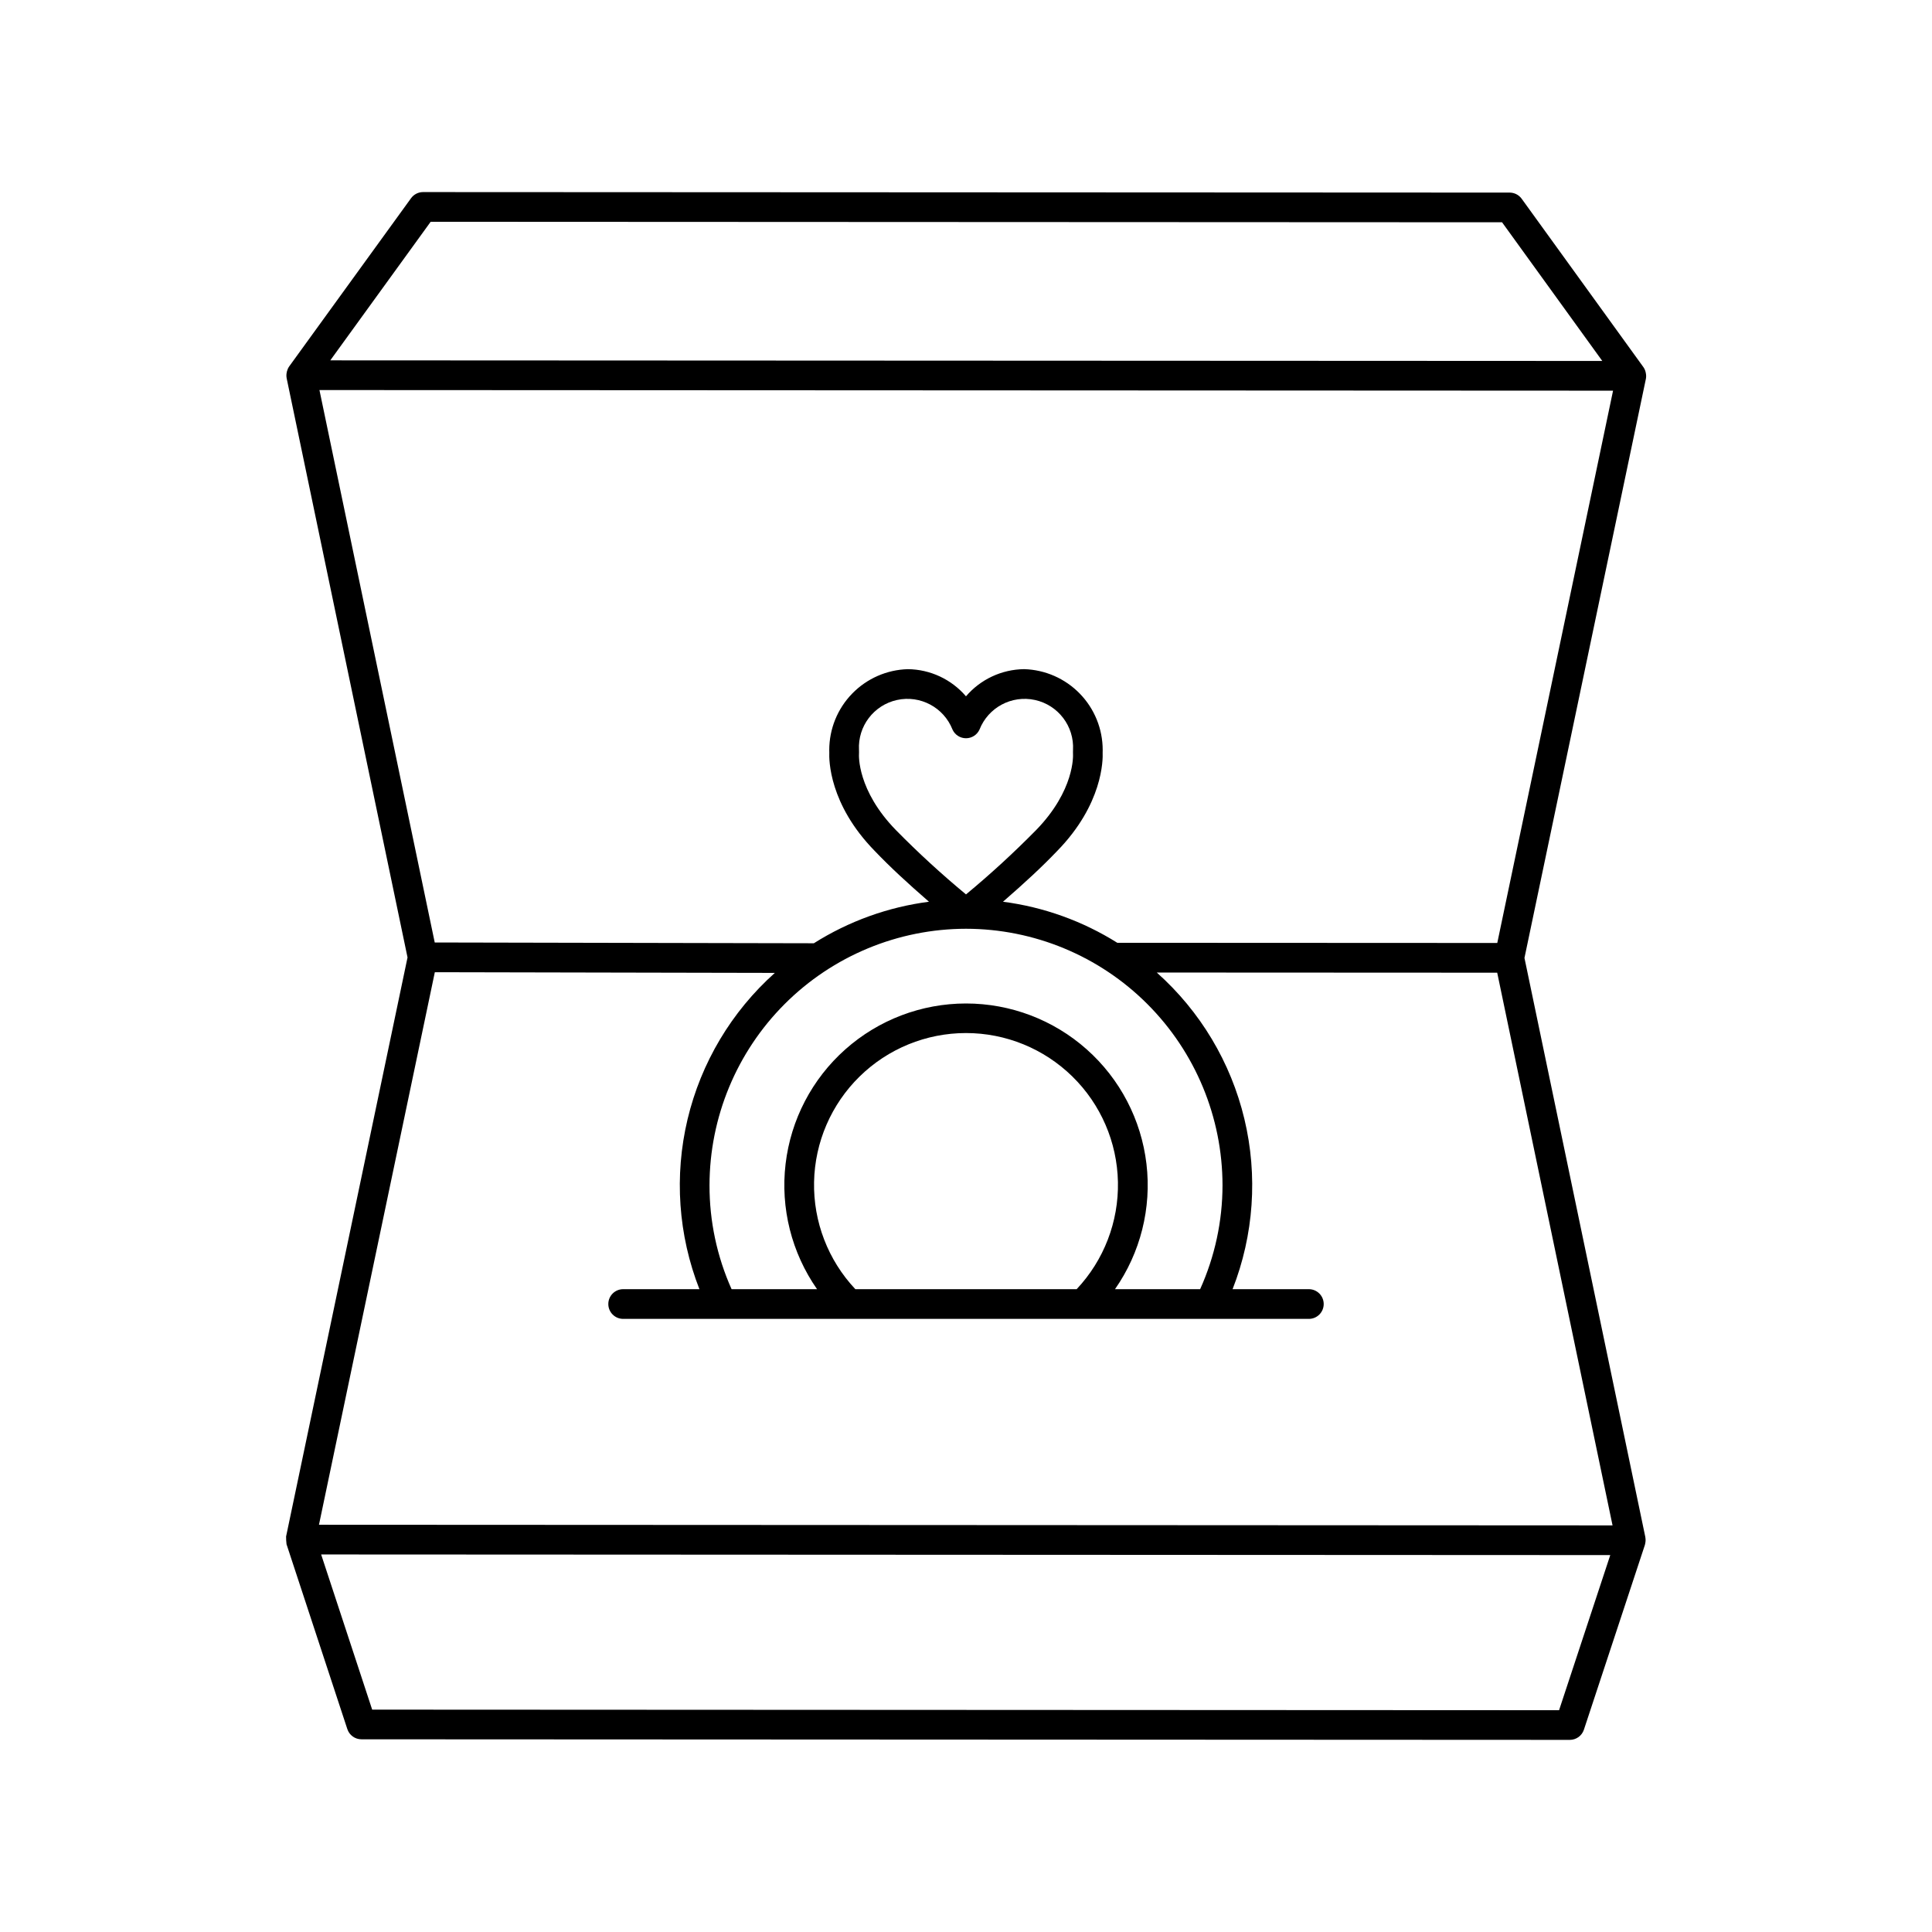
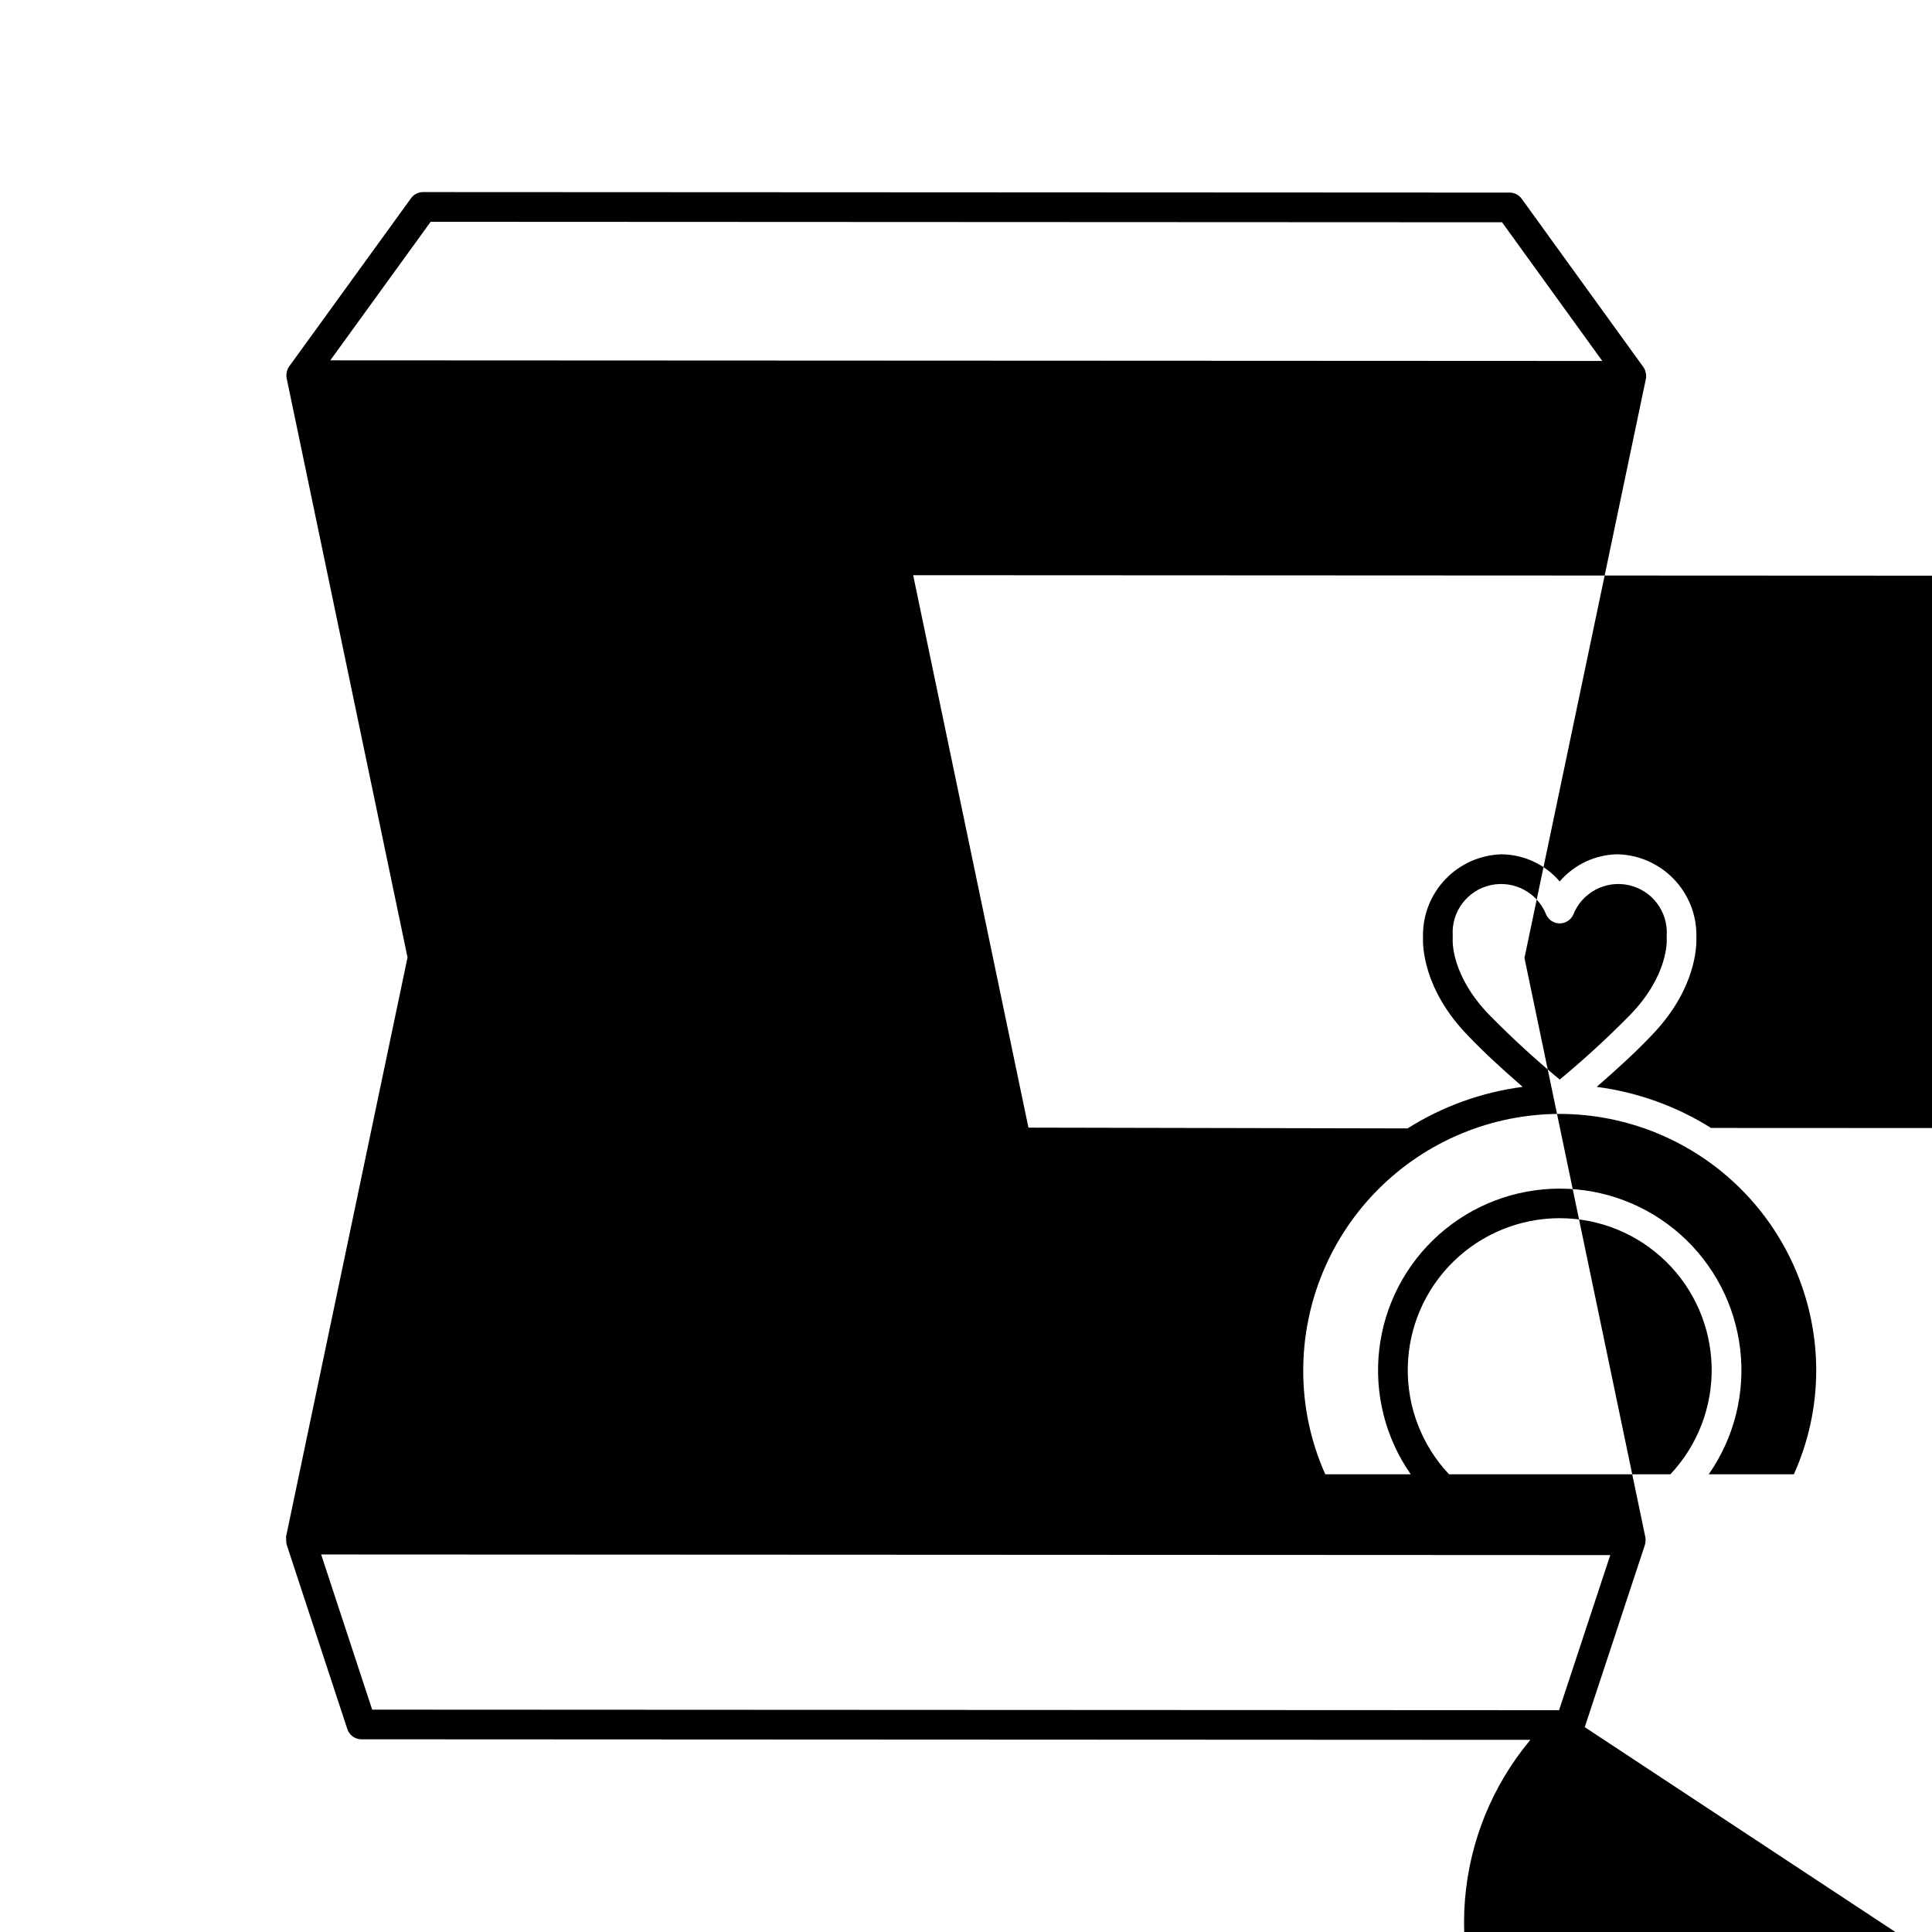
<svg xmlns="http://www.w3.org/2000/svg" fill="#000000" width="800px" height="800px" version="1.1" viewBox="144 144 512 512">
-   <path d="m580.18 244.39c0.094-0.512 0.086-1.039-0.027-1.551-0.02-0.102-0.035-0.195-0.062-0.297v0.004c-0.113-0.449-0.309-0.875-0.574-1.258l-32.258-44.621c-0.742-1.023-1.93-1.629-3.191-1.629l-287.95-0.137c-1.262 0-2.445 0.605-3.184 1.625l-32.305 44.59v0.004c-0.266 0.379-0.457 0.805-0.574 1.25-0.027 0.102-0.047 0.199-0.066 0.301v0.004c-0.109 0.508-0.117 1.031-0.023 1.543v0.012l32.035 153.5-32.184 153.46c-0.008 0.035 0.008 0.07 0 0.109h0.004c-0.008 0.59 0.027 1.184 0.098 1.77 0.016 0.051-0.004 0.105 0.012 0.16l16.117 48.996c0.531 1.613 2.039 2.707 3.738 2.707l320.23 0.152h0.004c1.695 0 3.203-1.09 3.734-2.703l16.168-48.98c0.023-0.07 0.023-0.145 0.043-0.215 0.02-0.078 0.031-0.148 0.047-0.227 0.109-0.504 0.117-1.023 0.023-1.531-0.004-0.023 0.004-0.043 0-0.066l-32.035-153.5 32.18-153.47zm-322.05-41.617 283.93 0.133 26.562 36.75-337.09-0.16zm299.04 394.45-314.54-0.152-13.523-41.121 341.63 0.164zm-157.34-49.066-171.3-0.082 30.703-146.43 90.105 0.184c-11.484 10.266-19.551 23.797-23.125 38.777-3.57 14.984-2.477 30.699 3.141 45.039h-20.207c-2.176 0-3.938 1.762-3.938 3.938 0 2.172 1.762 3.934 3.938 3.934h181.71c2.176 0 3.938-1.762 3.938-3.934 0-2.176-1.762-3.938-3.938-3.938h-20.211c5.629-14.363 6.719-30.105 3.129-45.109-3.59-15.004-11.695-28.547-23.219-38.805l90.219 0.043 30.566 146.47zm-28.188-205.39c-0.352-6.297 3.918-11.918 10.078-13.266s12.391 1.973 14.703 7.84c0.637 1.402 2.035 2.301 3.578 2.301 1.539 0 2.938-0.898 3.578-2.301 2.309-5.867 8.539-9.188 14.699-7.84 6.16 1.348 10.434 6.969 10.082 13.266l-0.012 0.562c-0.004 0.129 0 0.305 0.008 0.434 0.023 0.391 0.5 9.688-9.836 20.277v-0.004c-5.883 5.973-12.062 11.645-18.52 16.992-6.473-5.356-12.664-11.035-18.551-17.023-10.309-10.559-9.832-19.852-9.809-20.203 0.016-0.16 0.02-0.316 0.012-0.477zm28.359 47.363c18.02 0.02 35.301 7.191 48.043 19.934 12.746 12.746 19.914 30.023 19.934 48.047-0.008 9.492-2.031 18.875-5.93 27.531h-22.562c6.75-9.672 9.719-21.484 8.336-33.195-1.379-11.715-7.012-22.512-15.824-30.348-8.816-7.84-20.199-12.168-31.996-12.168-11.793 0-23.176 4.328-31.992 12.168-8.812 7.836-14.445 18.633-15.824 30.348-1.383 11.711 1.586 23.523 8.336 33.195h-22.648c-3.875-8.66-5.867-18.043-5.848-27.531 0.02-18.023 7.188-35.301 19.93-48.047 12.742-12.742 30.023-19.914 48.047-19.934zm-29.328 95.512c-7.223-7.676-11.152-17.875-10.938-28.414 0.211-10.539 4.547-20.574 12.074-27.949 7.527-7.379 17.648-11.512 28.188-11.512 10.543 0 20.66 4.133 28.188 11.512 7.531 7.375 11.867 17.41 12.078 27.949 0.211 10.539-3.715 20.738-10.938 28.414zm170.12-91.746-100.69-0.047h-0.004c-9.195-5.769-19.531-9.484-30.297-10.883 5.805-5.051 10.266-9.168 14.371-13.461 12.086-12.379 12.129-24.117 12.039-26.102 0.008-0.211 0.012-0.422 0.012-0.637 0.004-5.586-2.176-10.953-6.07-14.953-3.894-4.004-9.195-6.332-14.777-6.484-5.926 0.078-11.531 2.699-15.383 7.199-3.856-4.504-9.461-7.125-15.383-7.195-5.586 0.148-10.887 2.477-14.781 6.481-3.894 4-6.07 9.367-6.07 14.953l0.012 0.629c-0.09 1.961-0.07 13.711 12.008 26.078 4.129 4.32 8.598 8.445 14.402 13.492-10.848 1.41-21.254 5.168-30.504 11.008l-100.47-0.207-30.551-146.4 342.82 0.164z" />
+   <path d="m580.18 244.39c0.094-0.512 0.086-1.039-0.027-1.551-0.02-0.102-0.035-0.195-0.062-0.297v0.004c-0.113-0.449-0.309-0.875-0.574-1.258l-32.258-44.621c-0.742-1.023-1.93-1.629-3.191-1.629l-287.95-0.137c-1.262 0-2.445 0.605-3.184 1.625l-32.305 44.59v0.004c-0.266 0.379-0.457 0.805-0.574 1.25-0.027 0.102-0.047 0.199-0.066 0.301v0.004c-0.109 0.508-0.117 1.031-0.023 1.543v0.012l32.035 153.5-32.184 153.46c-0.008 0.035 0.008 0.07 0 0.109h0.004c-0.008 0.59 0.027 1.184 0.098 1.77 0.016 0.051-0.004 0.105 0.012 0.16l16.117 48.996c0.531 1.613 2.039 2.707 3.738 2.707l320.23 0.152h0.004c1.695 0 3.203-1.09 3.734-2.703l16.168-48.98c0.023-0.07 0.023-0.145 0.043-0.215 0.02-0.078 0.031-0.148 0.047-0.227 0.109-0.504 0.117-1.023 0.023-1.531-0.004-0.023 0.004-0.043 0-0.066l-32.035-153.5 32.18-153.47zm-322.05-41.617 283.93 0.133 26.562 36.75-337.09-0.16zm299.04 394.45-314.54-0.152-13.523-41.121 341.63 0.164zc-11.484 10.266-19.551 23.797-23.125 38.777-3.57 14.984-2.477 30.699 3.141 45.039h-20.207c-2.176 0-3.938 1.762-3.938 3.938 0 2.172 1.762 3.934 3.938 3.934h181.71c2.176 0 3.938-1.762 3.938-3.934 0-2.176-1.762-3.938-3.938-3.938h-20.211c5.629-14.363 6.719-30.105 3.129-45.109-3.59-15.004-11.695-28.547-23.219-38.805l90.219 0.043 30.566 146.47zm-28.188-205.39c-0.352-6.297 3.918-11.918 10.078-13.266s12.391 1.973 14.703 7.84c0.637 1.402 2.035 2.301 3.578 2.301 1.539 0 2.938-0.898 3.578-2.301 2.309-5.867 8.539-9.188 14.699-7.84 6.16 1.348 10.434 6.969 10.082 13.266l-0.012 0.562c-0.004 0.129 0 0.305 0.008 0.434 0.023 0.391 0.5 9.688-9.836 20.277v-0.004c-5.883 5.973-12.062 11.645-18.52 16.992-6.473-5.356-12.664-11.035-18.551-17.023-10.309-10.559-9.832-19.852-9.809-20.203 0.016-0.16 0.02-0.316 0.012-0.477zm28.359 47.363c18.02 0.02 35.301 7.191 48.043 19.934 12.746 12.746 19.914 30.023 19.934 48.047-0.008 9.492-2.031 18.875-5.93 27.531h-22.562c6.75-9.672 9.719-21.484 8.336-33.195-1.379-11.715-7.012-22.512-15.824-30.348-8.816-7.84-20.199-12.168-31.996-12.168-11.793 0-23.176 4.328-31.992 12.168-8.812 7.836-14.445 18.633-15.824 30.348-1.383 11.711 1.586 23.523 8.336 33.195h-22.648c-3.875-8.66-5.867-18.043-5.848-27.531 0.02-18.023 7.188-35.301 19.93-48.047 12.742-12.742 30.023-19.914 48.047-19.934zm-29.328 95.512c-7.223-7.676-11.152-17.875-10.938-28.414 0.211-10.539 4.547-20.574 12.074-27.949 7.527-7.379 17.648-11.512 28.188-11.512 10.543 0 20.66 4.133 28.188 11.512 7.531 7.375 11.867 17.41 12.078 27.949 0.211 10.539-3.715 20.738-10.938 28.414zm170.12-91.746-100.69-0.047h-0.004c-9.195-5.769-19.531-9.484-30.297-10.883 5.805-5.051 10.266-9.168 14.371-13.461 12.086-12.379 12.129-24.117 12.039-26.102 0.008-0.211 0.012-0.422 0.012-0.637 0.004-5.586-2.176-10.953-6.07-14.953-3.894-4.004-9.195-6.332-14.777-6.484-5.926 0.078-11.531 2.699-15.383 7.199-3.856-4.504-9.461-7.125-15.383-7.195-5.586 0.148-10.887 2.477-14.781 6.481-3.894 4-6.07 9.367-6.07 14.953l0.012 0.629c-0.09 1.961-0.07 13.711 12.008 26.078 4.129 4.32 8.598 8.445 14.402 13.492-10.848 1.41-21.254 5.168-30.504 11.008l-100.47-0.207-30.551-146.4 342.82 0.164z" />
</svg>